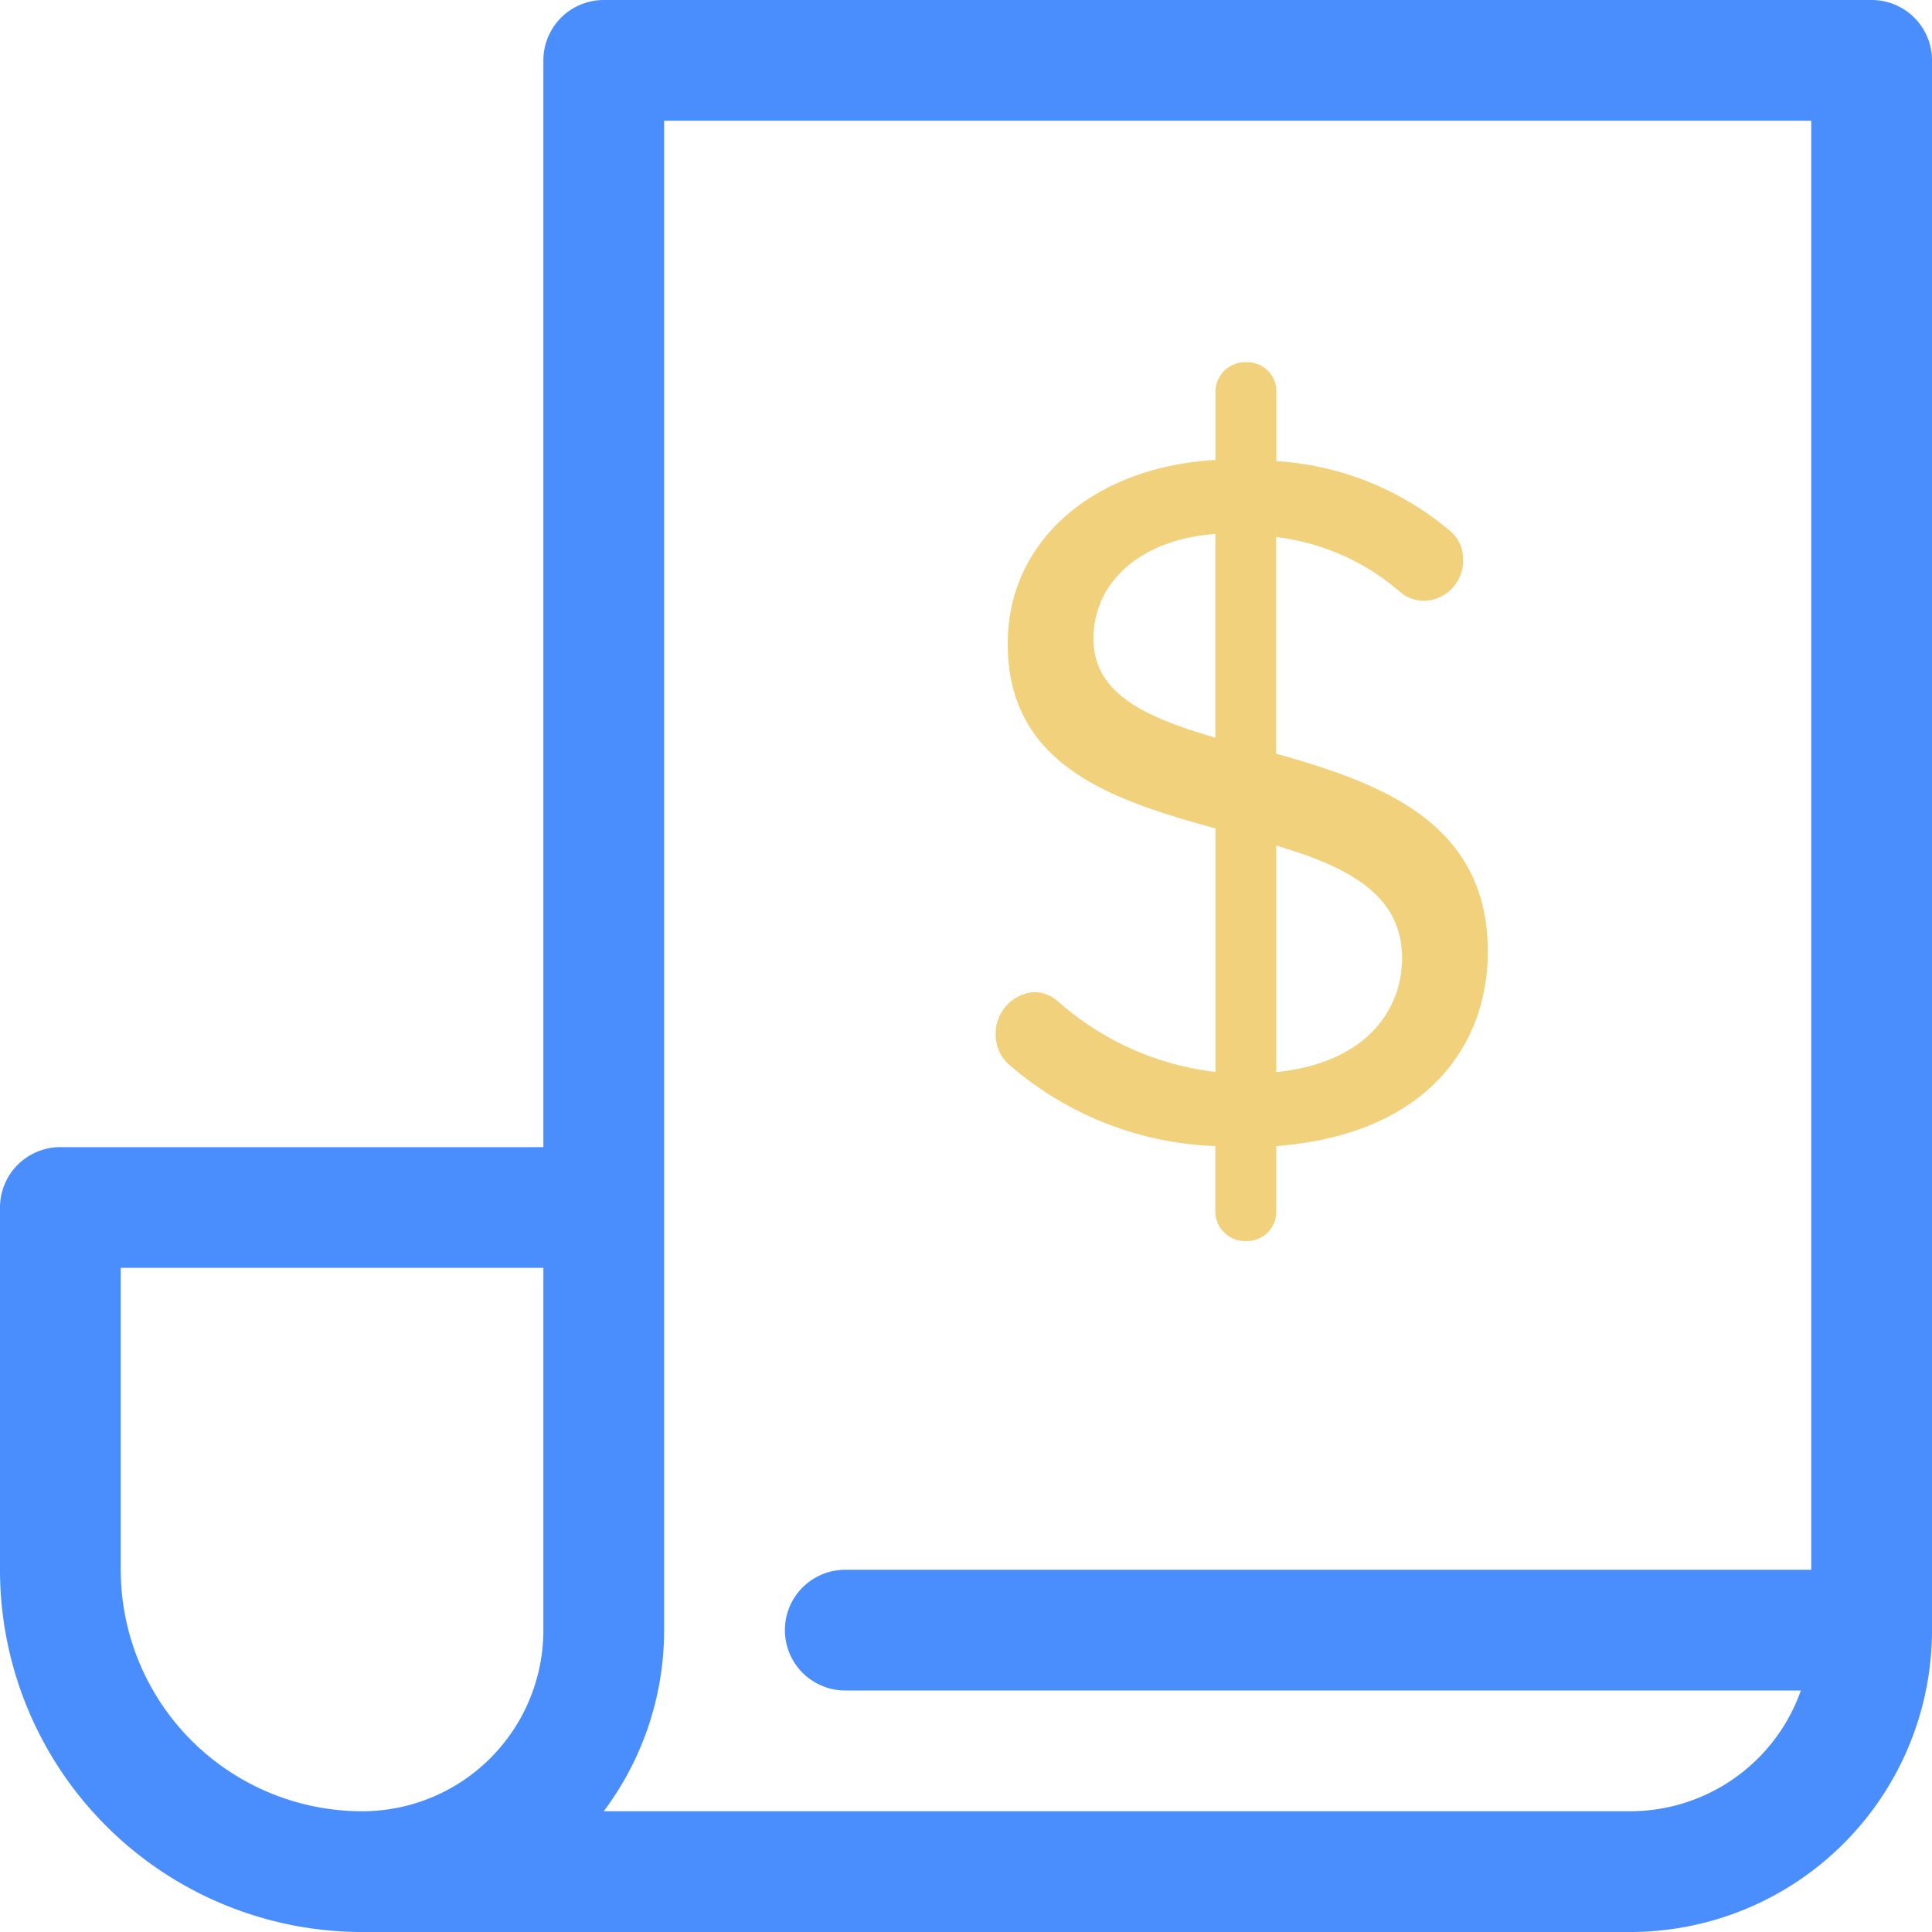
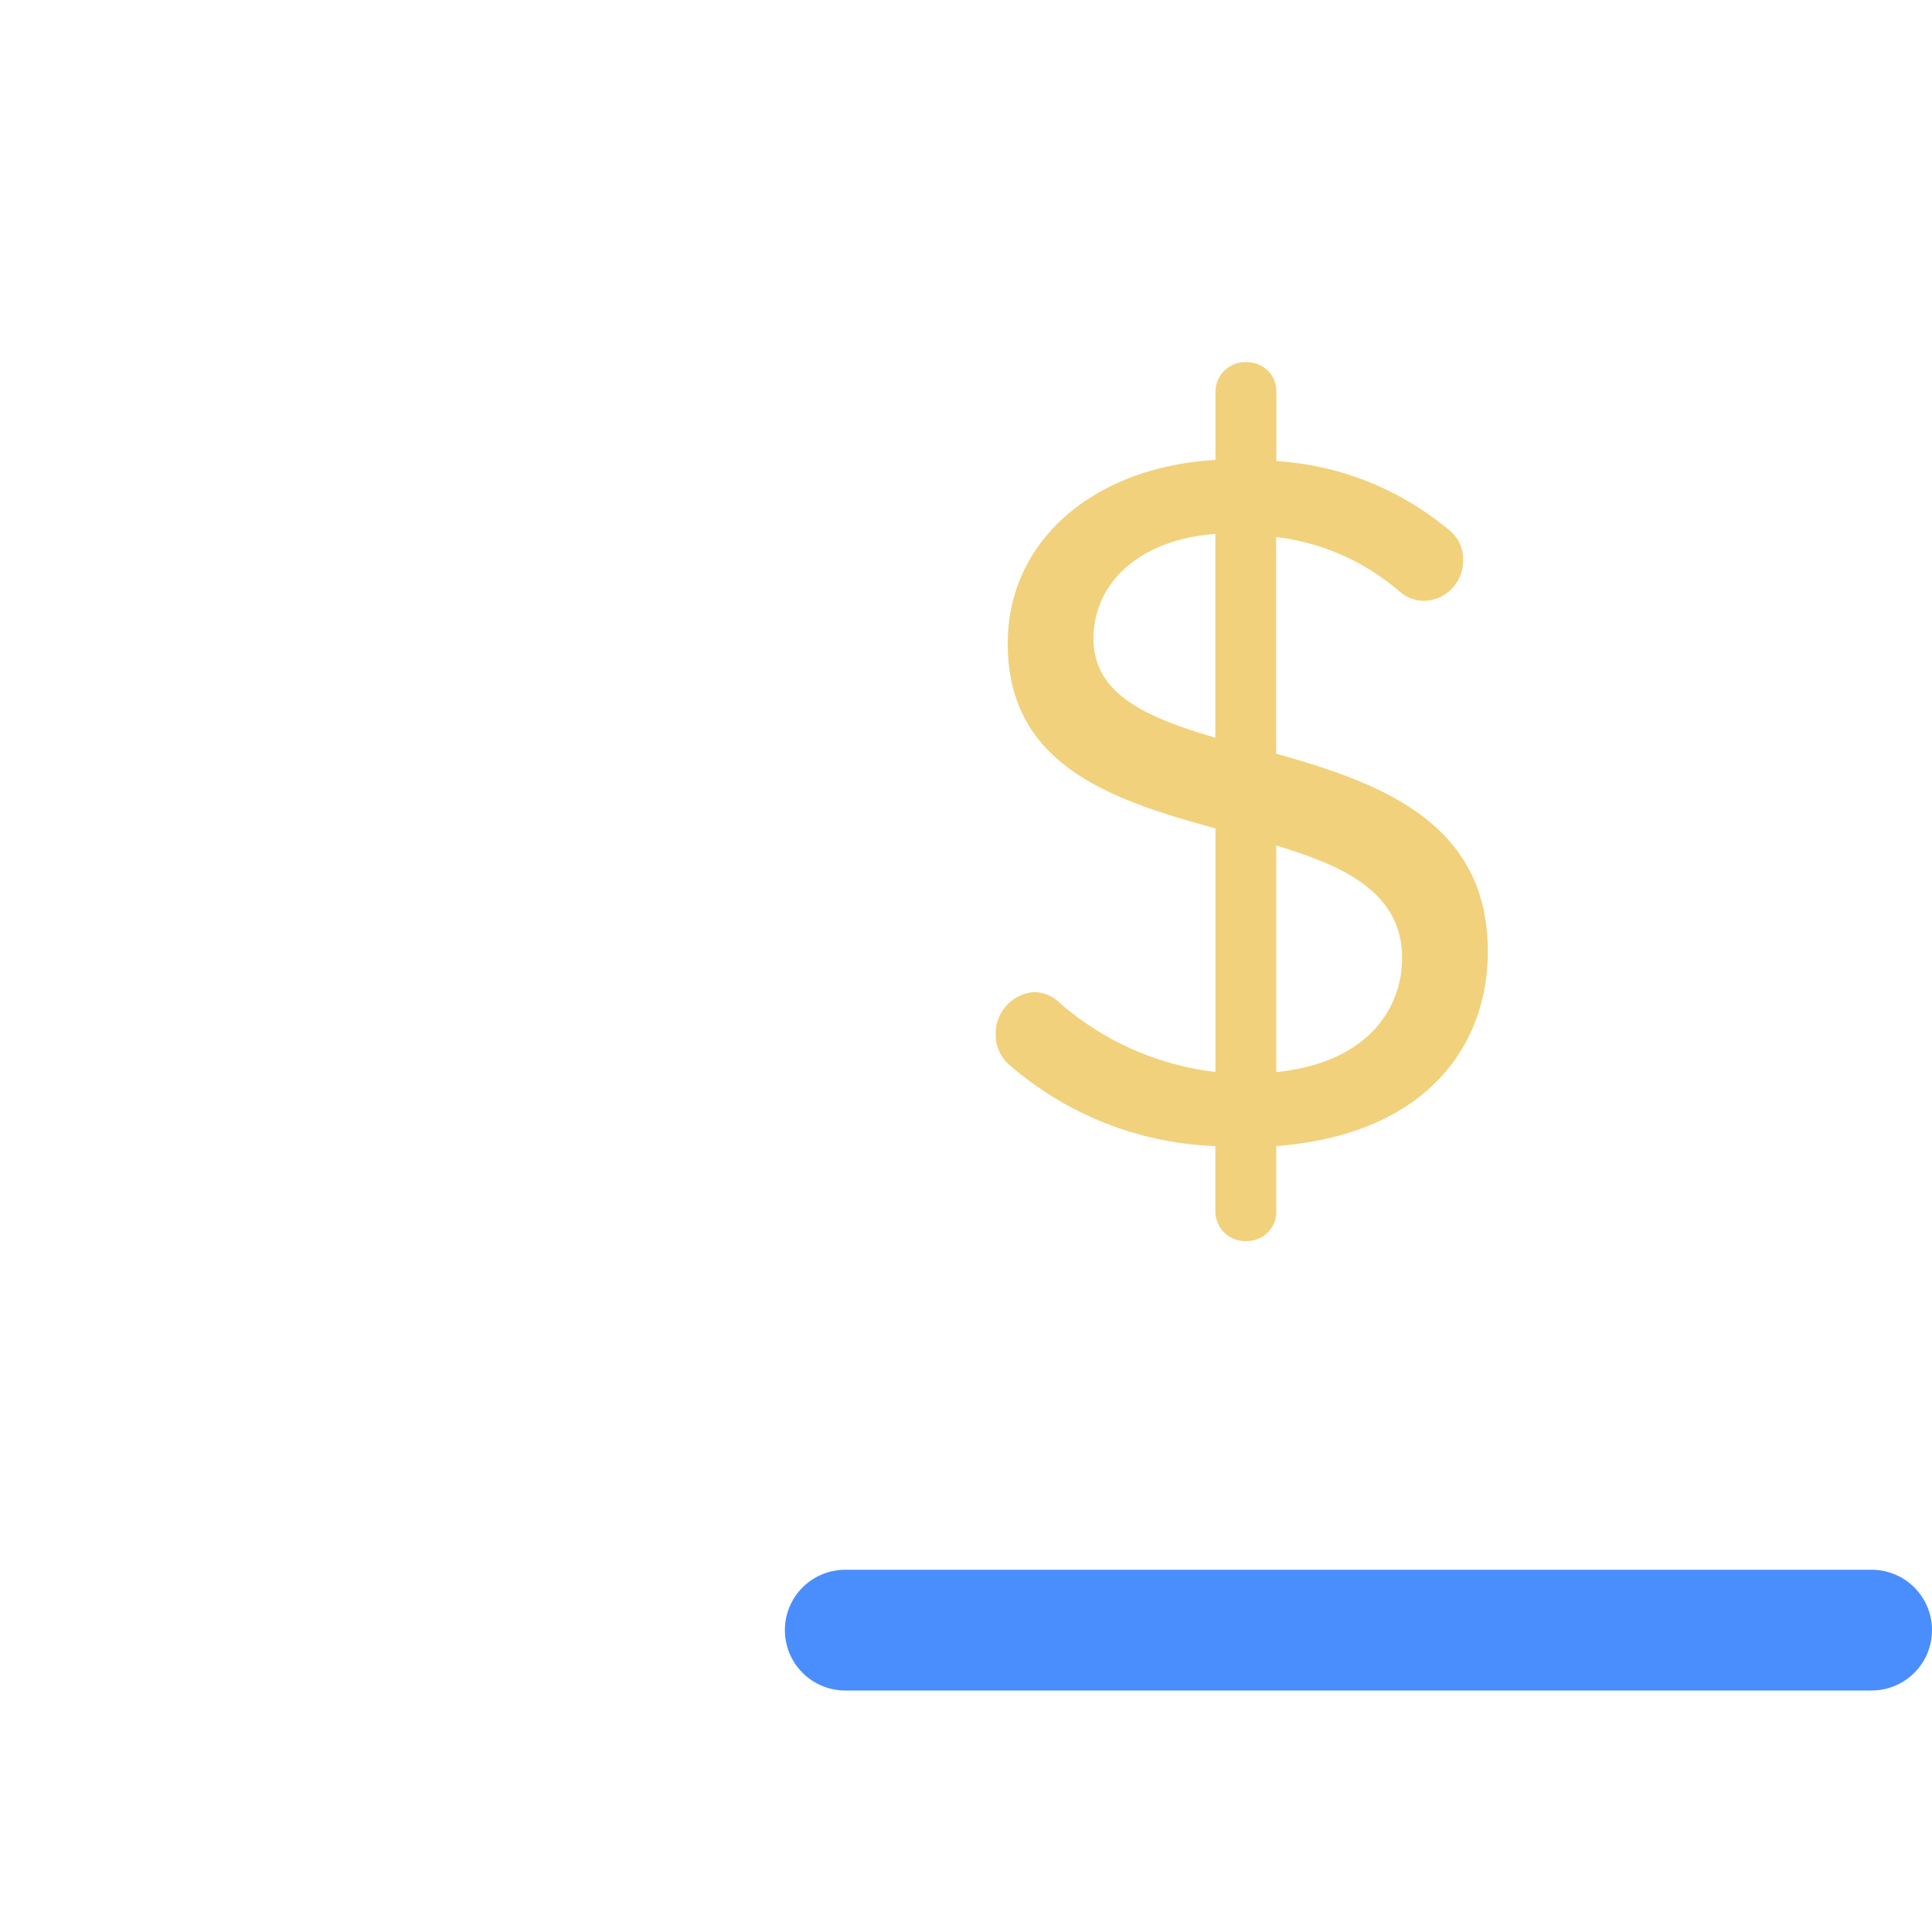
<svg xmlns="http://www.w3.org/2000/svg" width="800px" height="800px" viewBox="0 0 32 32">
  <g id="invoice" transform="translate(0 -248)">
-     <path id="Path_30" data-name="Path 30" d="M6,279a4,4,0,0,0,4-4V249H31v26a4,4,0,0,1-4,4H6a5,5,0,0,1-5-5v-6h9" fill="none" stroke="#498efc" stroke-linecap="round" stroke-linejoin="round" stroke-width="2" />
    <line id="Line_10" data-name="Line 10" x2="17" transform="translate(14 275)" fill="none" stroke="#498efc" stroke-linecap="round" stroke-linejoin="round" stroke-width="2" />
    <g id="Group_1" data-name="Group 1">
      <path id="Path_31" data-name="Path 31" d="M21.139,266.983v1.092a.482.482,0,0,1-.481.48.493.493,0,0,1-.528-.48v-1.092a5.506,5.506,0,0,1-3.424-1.356.652.652,0,0,1-.214-.5.686.686,0,0,1,.627-.694.592.592,0,0,1,.4.149,4.772,4.772,0,0,0,2.613,1.173v-4.034c-1.687-.464-3.441-1.026-3.441-3.06,0-1.72,1.439-2.927,3.441-3.043V254.48a.492.492,0,0,1,.528-.48.48.48,0,0,1,.481.48v1.157a4.93,4.93,0,0,1,2.878,1.158.6.6,0,0,1,.214.48.663.663,0,0,1-.645.677.623.623,0,0,1-.4-.149,3.821,3.821,0,0,0-2.051-.908v3.588c1.7.479,3.506,1.124,3.506,3.274C24.645,265.263,23.685,266.784,21.139,266.983ZM20.13,256.844c-1.19.083-2.018.761-2.018,1.737,0,.926.893,1.307,2.018,1.637Zm1.009,5.161v3.753c1.571-.164,2.084-1.108,2.084-1.885C23.223,262.8,22.3,262.352,21.139,262.005Z" fill="#f1d17c" />
    </g>
  </g>
</svg>